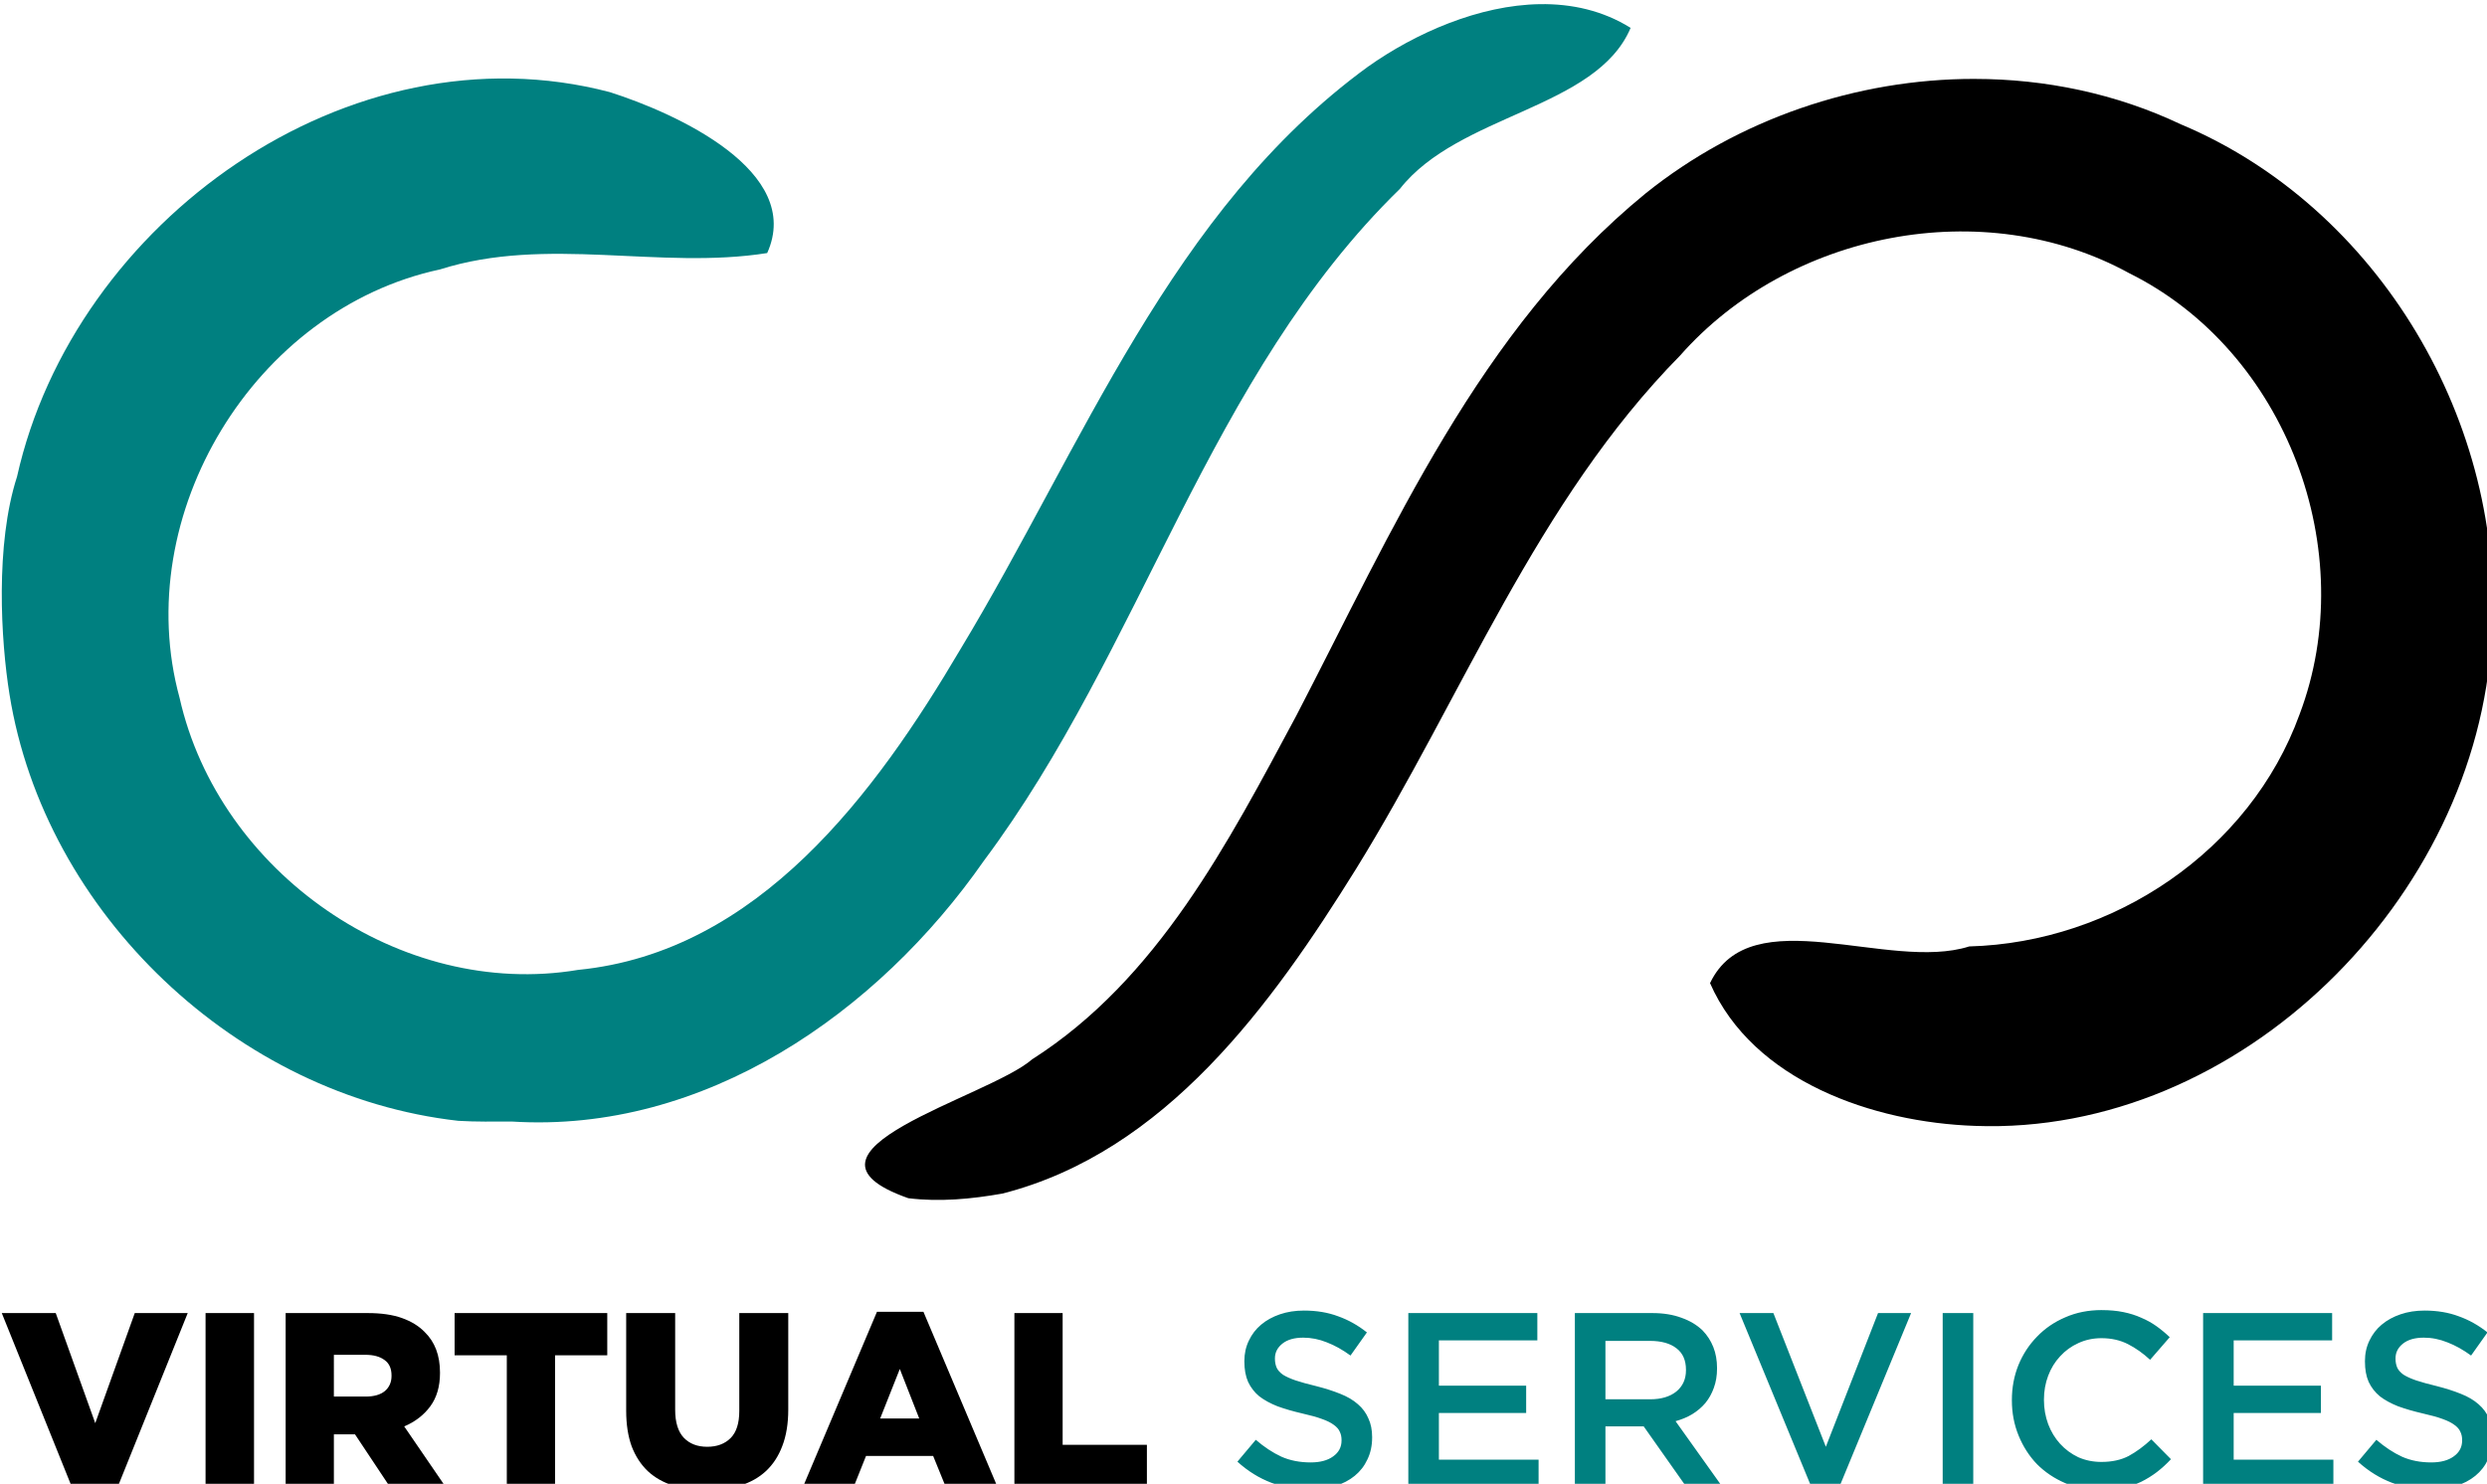
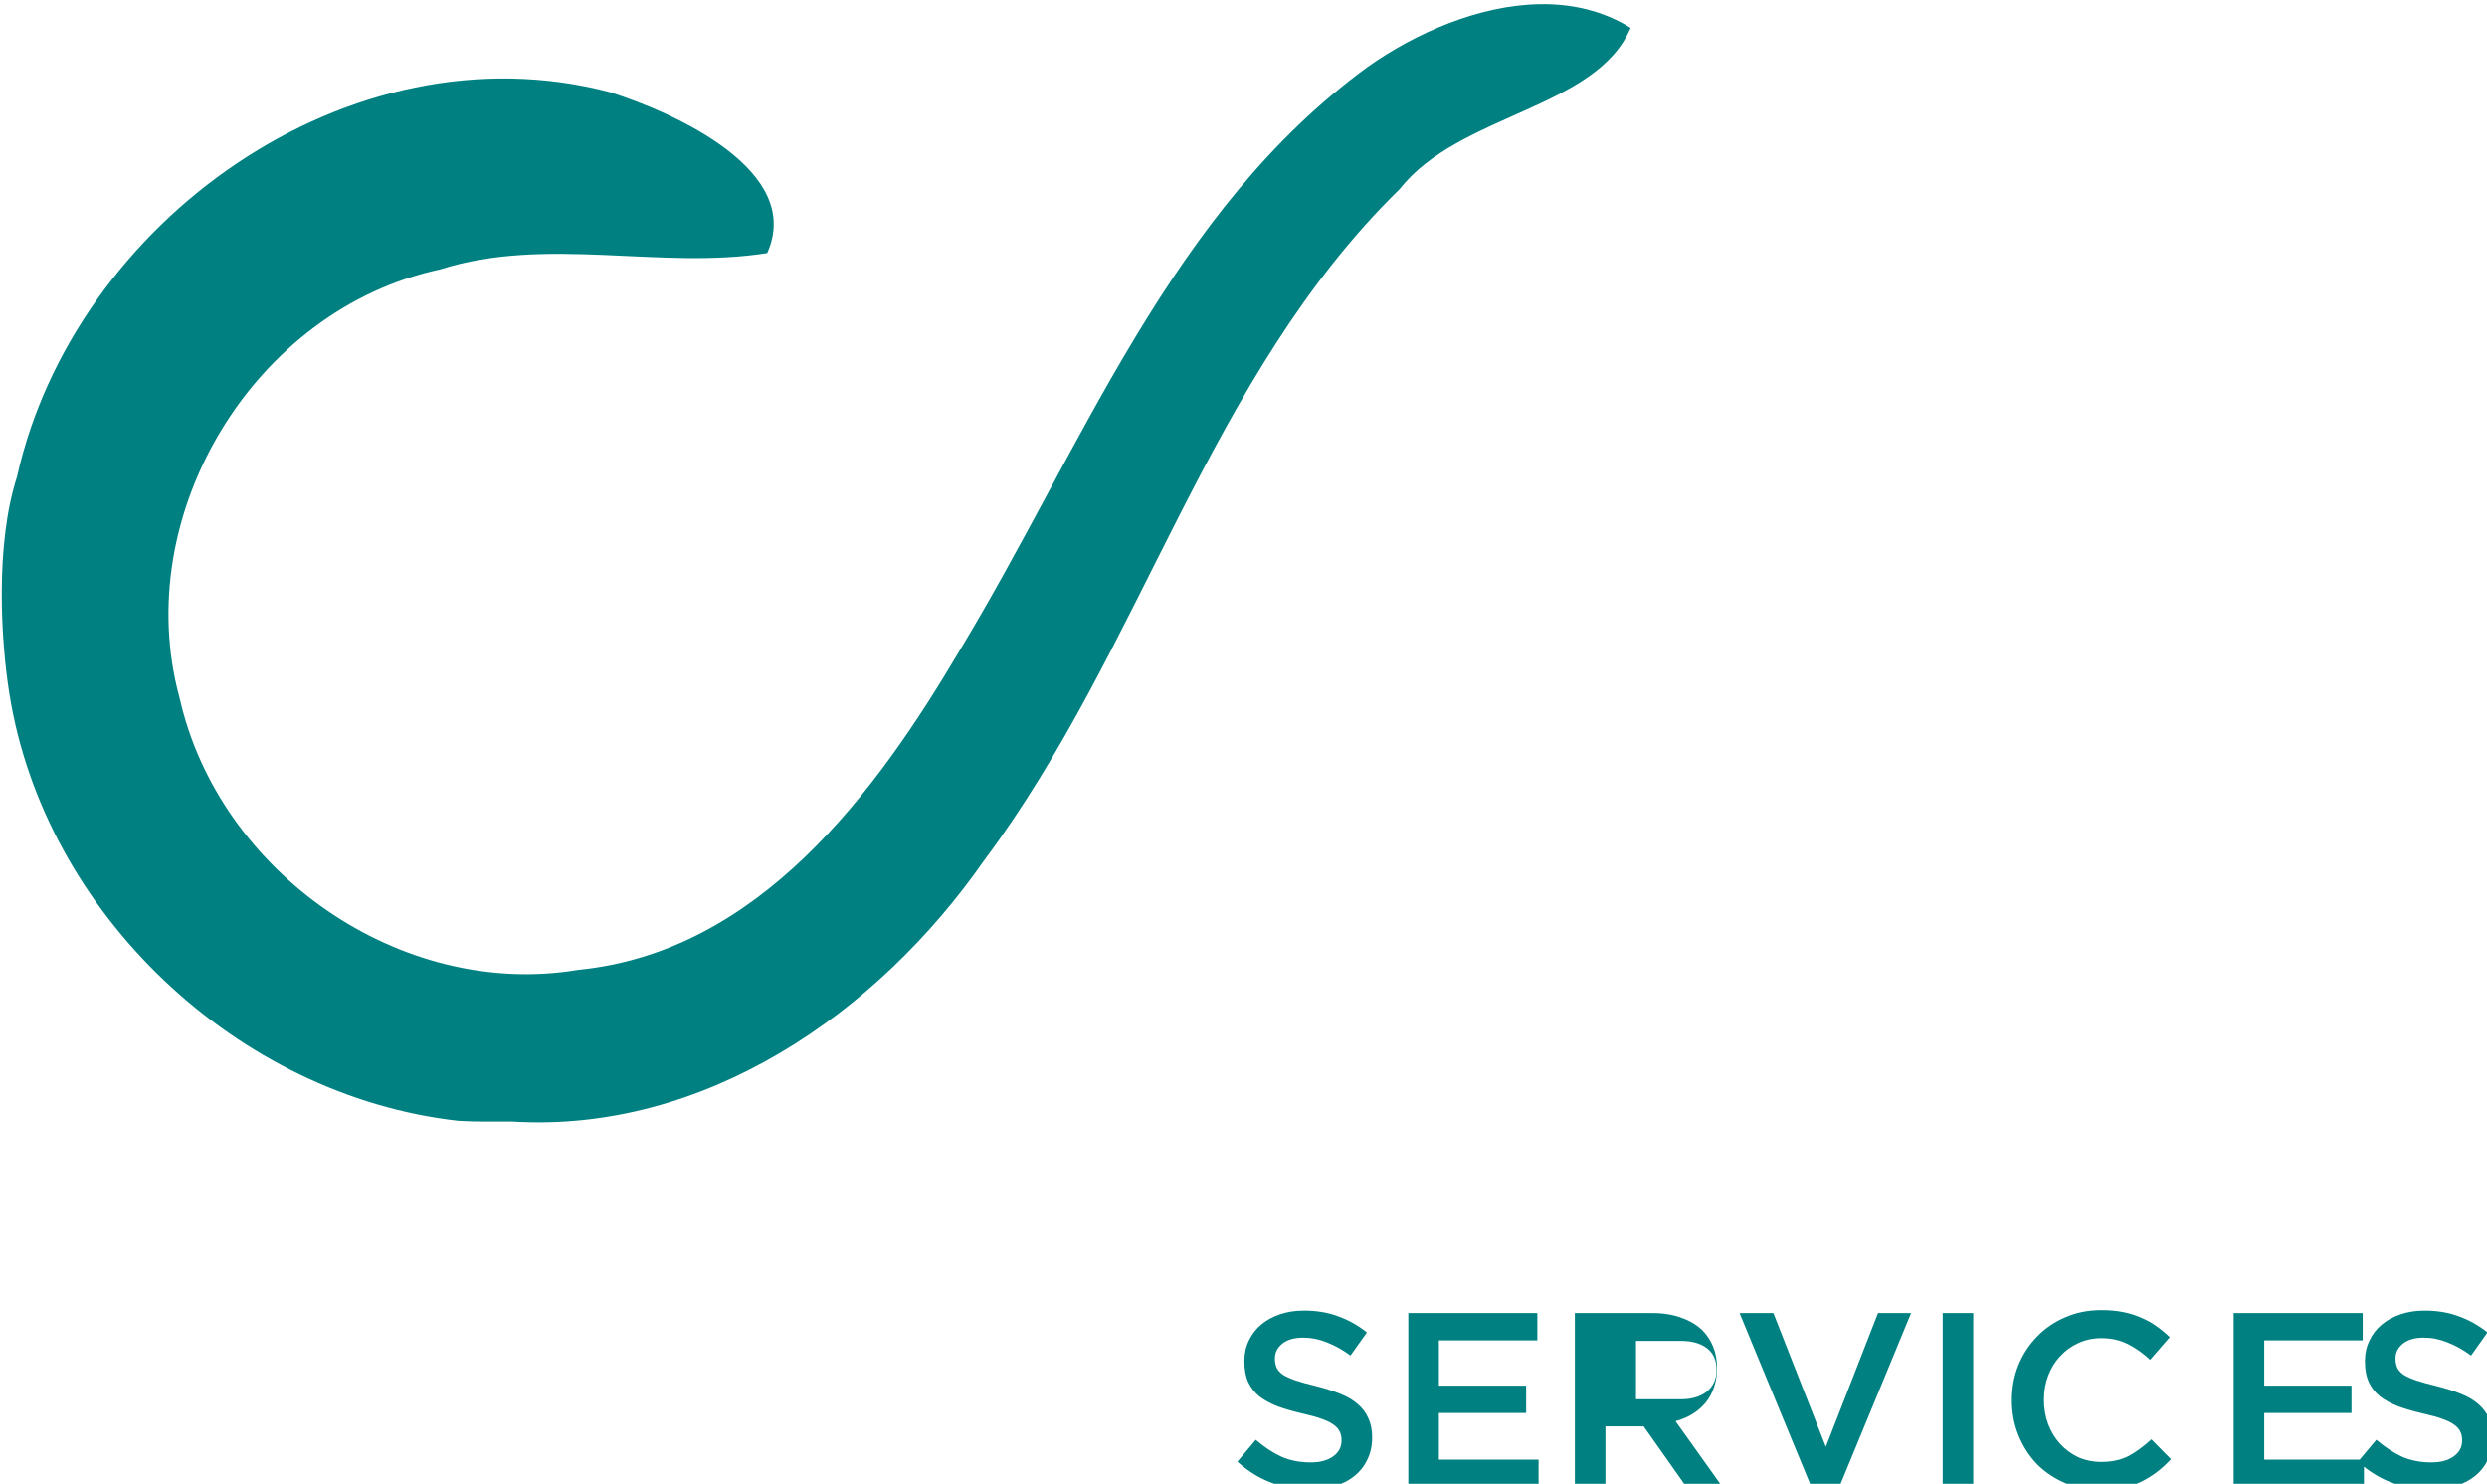
<svg xmlns="http://www.w3.org/2000/svg" xmlns:ns1="http://www.inkscape.org/namespaces/inkscape" xmlns:ns2="http://sodipodi.sourceforge.net/DTD/sodipodi-0.dtd" width="110.04mm" height="65.663mm" viewBox="0 0 110.04 65.663" version="1.1" id="svg5" ns1:version="1.1.1 (c3084ef, 2021-09-22)" ns2:docname="CSVS-Logo.svg">
  <ns2:namedview id="namedview7" pagecolor="#ffffff" bordercolor="#666666" borderopacity="1.0" ns1:pageshadow="2" ns1:pageopacity="0.0" ns1:pagecheckerboard="0" ns1:document-units="mm" showgrid="false" ns1:zoom="0.51564095" ns1:cx="154.17705" ns1:cy="224.96274" ns1:window-width="1312" ns1:window-height="758" ns1:window-x="0" ns1:window-y="25" ns1:window-maximized="0" ns1:current-layer="layer1" />
  <defs id="defs2" />
  <g ns1:label="Layer 1" ns1:groupmode="layer" id="layer1" transform="translate(-49.98,-115.668)">
-     <path id="path1100" style="fill:#008080;stroke-width:0.626" d="m 445.719,437.176 c -10.153,0.157 -20.751,4.811 -28.717,10.447 -32.932,23.997 -47.605,63.452 -68,97.213 -14.186,24.074 -33.737,50.644 -63.881,53.613 -29.667,4.965 -59.976,-16.32 -66.529,-45.408 -8.371,-30.592 12.498,-64.936 43.482,-71.566 17.823,-5.66 36.71,0.119 54.625,-2.734 6.148,-13.64 -15.155,-23.325 -26.254,-26.867 -43.532,-11.449 -89.498,21.683 -99,64.219 -3.66,11.328 -2.699,27.38 -1.256,36.342 5.873,36.582 37.985,67.064 74.939,71.219 2.96,0.181 5.944,0.122 8.914,0.119 32.179,2.023 61.085,-18.089 78.85,-43.566 26.406,-35.337 37.419,-80.957 69.445,-112.18 9.838,-12.545 32.789,-13.328 38.527,-26.889 -4.632,-2.89 -9.828,-4.043 -15.146,-3.961 z m 93.783,218.082 c -2.214,0 -4.23,0.401 -6.057,1.203 -1.826,0.775 -3.404,1.853 -4.732,3.236 -1.328,1.356 -2.366,2.947 -3.113,4.773 -0.719,1.799 -1.08,3.735 -1.08,5.811 v 0.082 c 0,2.075 0.374,4.027 1.121,5.854 0.747,1.826 1.772,3.42 3.072,4.775 1.328,1.328 2.891,2.378 4.689,3.152 1.799,0.775 3.762,1.164 5.893,1.164 1.356,0 2.589,-0.128 3.695,-0.377 1.134,-0.221 2.172,-0.553 3.113,-0.996 0.941,-0.47 1.813,-1.01 2.615,-1.619 0.83,-0.636 1.616,-1.354 2.363,-2.156 l -3.277,-3.32 c -1.245,1.162 -2.507,2.088 -3.779,2.779 -1.273,0.664 -2.792,0.996 -4.562,0.996 -1.384,0 -2.672,-0.261 -3.861,-0.787 -1.162,-0.553 -2.173,-1.299 -3.031,-2.24 -0.858,-0.941 -1.52,-2.036 -1.99,-3.281 -0.47,-1.273 -0.707,-2.614 -0.707,-4.025 v -0.082 c 0,-1.411 0.236,-2.739 0.707,-3.984 0.47,-1.245 1.132,-2.323 1.99,-3.236 0.858,-0.941 1.869,-1.675 3.031,-2.201 1.19,-0.553 2.478,-0.83 3.861,-0.83 1.66,0 3.141,0.332 4.441,0.996 1.3,0.664 2.531,1.536 3.693,2.615 l 3.277,-3.775 c -0.692,-0.664 -1.424,-1.275 -2.199,-1.828 -0.775,-0.554 -1.62,-1.023 -2.533,-1.41 -0.913,-0.415 -1.919,-0.736 -3.025,-0.957 -1.079,-0.221 -2.287,-0.33 -3.615,-0.33 z m -133.211,0.082 c -1.439,0 -2.771,0.21 -3.988,0.625 -1.217,0.415 -2.265,0.993 -3.15,1.74 -0.858,0.719 -1.537,1.607 -2.035,2.658 -0.498,1.024 -0.748,2.157 -0.748,3.402 v 0.082 c 0,1.328 0.208,2.462 0.623,3.402 0.443,0.941 1.063,1.744 1.865,2.408 0.83,0.636 1.841,1.192 3.031,1.662 1.217,0.443 2.601,0.844 4.15,1.203 1.356,0.304 2.447,0.61 3.277,0.914 0.858,0.305 1.526,0.637 1.996,0.996 0.498,0.36 0.83,0.745 0.996,1.16 0.194,0.387 0.289,0.845 0.289,1.371 v 0.082 c 0,1.107 -0.469,1.99 -1.41,2.654 -0.913,0.664 -2.159,1 -3.736,1 -1.826,0 -3.458,-0.321 -4.896,-0.957 -1.439,-0.664 -2.866,-1.605 -4.277,-2.822 l -3.07,3.654 c 1.743,1.577 3.638,2.753 5.686,3.527 2.048,0.747 4.192,1.121 6.434,1.121 1.522,0 2.919,-0.197 4.191,-0.584 1.273,-0.387 2.366,-0.954 3.279,-1.701 0.913,-0.747 1.619,-1.657 2.117,-2.736 0.526,-1.079 0.789,-2.298 0.789,-3.654 v -0.082 c 0,-1.19 -0.208,-2.226 -0.623,-3.111 -0.387,-0.913 -0.969,-1.705 -1.744,-2.369 -0.775,-0.692 -1.756,-1.27 -2.945,-1.74 -1.162,-0.471 -2.504,-0.902 -4.025,-1.289 -1.384,-0.332 -2.534,-0.649 -3.447,-0.953 -0.885,-0.305 -1.591,-0.625 -2.117,-0.957 -0.498,-0.36 -0.842,-0.745 -1.035,-1.16 -0.194,-0.443 -0.293,-0.941 -0.293,-1.494 v -0.082 c 0,-0.968 0.416,-1.785 1.246,-2.449 0.83,-0.664 1.992,-0.996 3.486,-0.996 1.328,0 2.643,0.261 3.943,0.787 1.3,0.498 2.615,1.231 3.943,2.199 l 2.74,-3.861 c -1.494,-1.19 -3.099,-2.089 -4.814,-2.697 -1.688,-0.636 -3.596,-0.953 -5.727,-0.953 z m 187.096,0 c -1.439,0 -2.765,0.21 -3.982,0.625 -1.218,0.415 -2.271,0.993 -3.156,1.74 -0.858,0.719 -1.537,1.607 -2.035,2.658 -0.498,1.024 -0.744,2.157 -0.744,3.402 v 0.082 c 0,1.328 0.204,2.462 0.619,3.402 0.443,0.941 1.067,1.744 1.869,2.408 0.83,0.636 1.841,1.192 3.031,1.662 1.217,0.443 2.599,0.844 4.148,1.203 1.356,0.304 2.451,0.61 3.281,0.914 0.858,0.305 1.52,0.637 1.99,0.996 0.498,0.36 0.83,0.745 0.996,1.16 0.194,0.387 0.291,0.845 0.291,1.371 v 0.082 c 0,1.107 -0.471,1.99 -1.412,2.654 -0.913,0.664 -2.159,1 -3.736,1 -1.826,0 -3.458,-0.321 -4.896,-0.957 -1.439,-0.664 -2.866,-1.605 -4.277,-2.822 l -3.068,3.654 c 1.743,1.577 3.636,2.753 5.684,3.527 2.048,0.747 4.192,1.121 6.434,1.121 1.522,0 2.923,-0.197 4.195,-0.584 1.273,-0.387 2.364,-0.954 3.277,-1.701 0.913,-0.747 1.619,-1.657 2.117,-2.736 0.526,-1.079 0.787,-2.298 0.787,-3.654 v -0.082 c 0,-1.19 -0.208,-2.226 -0.623,-3.111 -0.387,-0.913 -0.965,-1.705 -1.74,-2.369 -0.775,-0.692 -1.759,-1.27 -2.949,-1.74 -1.162,-0.471 -2.504,-0.902 -4.025,-1.289 -1.383,-0.332 -2.532,-0.649 -3.445,-0.953 -0.885,-0.305 -1.588,-0.625 -2.113,-0.957 -0.498,-0.36 -0.845,-0.745 -1.039,-1.16 -0.194,-0.443 -0.291,-0.941 -0.291,-1.494 v -0.082 c 0,-0.968 0.412,-1.785 1.242,-2.449 0.83,-0.664 1.996,-0.996 3.49,-0.996 1.328,0 2.639,0.261 3.939,0.787 1.3,0.498 2.615,1.231 3.943,2.199 l 2.74,-3.861 c -1.494,-1.19 -3.097,-2.089 -4.812,-2.697 -1.688,-0.636 -3.598,-0.953 -5.729,-0.953 z m -169.641,0.416 v 29.055 h 21.75 v -4.568 h -16.646 v -7.801 h 14.572 V 667.875 h -14.572 v -7.555 h 16.438 v -4.564 z m 27.807,0 v 29.055 h 5.104 v -10.127 h 6.309 0.082 l 7.139,10.127 h 6.02 l -7.842,-11.002 c 1.024,-0.277 1.949,-0.662 2.779,-1.16 0.858,-0.526 1.59,-1.15 2.199,-1.869 0.609,-0.747 1.08,-1.589 1.412,-2.529 0.359,-0.968 0.537,-2.048 0.537,-3.238 v -0.082 c 0,-1.273 -0.204,-2.437 -0.619,-3.488 -0.415,-1.051 -1.012,-1.977 -1.787,-2.779 -0.941,-0.913 -2.114,-1.619 -3.525,-2.117 -1.411,-0.526 -3.031,-0.789 -4.857,-0.789 z m 27.502,0 12.08,29.262 h 4.48 l 12.078,-29.262 h -5.52 l -8.715,22.33 -8.758,-22.33 z m 33.912,0 v 29.055 h 5.104 v -29.055 z m 43.482,0 v 29.055 h 21.75 v -4.568 h -16.646 v -7.801 h 14.568 V 667.875 h -14.568 v -7.555 h 16.438 v -4.564 z m -99.793,4.646 h 7.43 c 1.909,0 3.39,0.416 4.441,1.246 1.051,0.802 1.576,1.995 1.576,3.572 v 0.082 c 0,1.494 -0.54,2.681 -1.619,3.566 -1.079,0.858 -2.529,1.287 -4.355,1.287 h -7.473 z" transform="scale(0.265)" />
-     <path id="path1098" style="fill:#000000;stroke-width:0.626" d="m 518.277,449.658 c -19.713,-0.014 -39.497,6.738 -54.891,19.105 -27.757,22.651 -42.292,56.345 -58.361,87.27 -11.362,21.184 -23.112,43.976 -44.102,57.361 -7.298,6.371 -42.934,15.358 -20.662,23.18 5.228,0.648 10.545,0.141 15.709,-0.773 27.245,-6.941 44.978,-31.586 59.047,-54.213 17.798,-28.767 30.09,-61.333 54.104,-85.73 18.2,-20.646 50.714,-27.091 75.016,-13.74 26.269,13.046 38.708,46.477 28.412,73.676 -8.267,22.798 -31.115,38.092 -55.15,38.736 -13.464,4.285 -36.502,-8.077 -43.277,6.129 7.206,16.406 27.319,23.263 44.227,23.838 44.234,1.674 83.899,-38.054 86.248,-81.486 2.543,-35.719 -18.824,-71.917 -51.875,-85.771 -10.813,-5.127 -22.615,-7.572 -34.443,-7.58 z M 335.025,655.549 322.658,684.811 h 8.467 l 2.074,-5.191 h 11.209 l 2.115,5.191 h 8.633 l -12.367,-29.262 z m -146.125,0.207 11.789,29.262 h 7.473 l 11.785,-29.262 h -8.842 l -6.598,18.387 -6.598,-18.387 z m 34.025,0 v 29.055 h 8.092 v -29.055 z m 13.373,0 v 29.055 h 8.053 v -8.801 h 3.441 0.086 l 5.85,8.801 h 9.299 l -6.932,-10.127 c 1.826,-0.775 3.28,-1.897 4.359,-3.363 1.079,-1.466 1.615,-3.321 1.615,-5.562 v -0.082 c 0,-2.85 -0.855,-5.107 -2.57,-6.768 -0.968,-0.996 -2.226,-1.767 -3.775,-2.32 -1.549,-0.553 -3.448,-0.832 -5.689,-0.832 z m 28.211,0 v 7.057 h 8.715 v 21.998 h 8.053 V 662.812 h 8.719 v -7.057 z m 28.646,0 v 16.309 c 0,2.269 0.303,4.248 0.912,5.936 0.636,1.66 1.535,3.046 2.697,4.152 1.162,1.079 2.574,1.881 4.234,2.406 1.66,0.526 3.528,0.789 5.604,0.789 2.075,0 3.941,-0.263 5.602,-0.789 1.688,-0.526 3.115,-1.327 4.277,-2.406 1.19,-1.107 2.104,-2.504 2.74,-4.191 0.664,-1.716 0.996,-3.748 0.996,-6.1 v -16.105 h -8.178 v 16.352 c -2e-5,2.048 -0.483,3.557 -1.451,4.525 -0.968,0.968 -2.272,1.453 -3.904,1.453 -1.633,0 -2.932,-0.5 -3.9,-1.496 -0.969,-1.024 -1.451,-2.587 -1.451,-4.689 v -16.145 z m 64.82,0 v 29.055 h 22.123 v -7.057 H 366.029 v -21.998 z m -113.625,6.971 h 5.268 c 1.356,0 2.424,0.294 3.199,0.875 0.775,0.553 1.16,1.408 1.16,2.57 v 0.084 c 0,1.052 -0.374,1.895 -1.121,2.531 -0.747,0.609 -1.812,0.914 -3.195,0.914 h -5.311 z m 94.492,2.367 3.238,8.262 h -6.516 z" transform="scale(0.265)" />
+     <path id="path1100" style="fill:#008080;stroke-width:0.626" d="m 445.719,437.176 c -10.153,0.157 -20.751,4.811 -28.717,10.447 -32.932,23.997 -47.605,63.452 -68,97.213 -14.186,24.074 -33.737,50.644 -63.881,53.613 -29.667,4.965 -59.976,-16.32 -66.529,-45.408 -8.371,-30.592 12.498,-64.936 43.482,-71.566 17.823,-5.66 36.71,0.119 54.625,-2.734 6.148,-13.64 -15.155,-23.325 -26.254,-26.867 -43.532,-11.449 -89.498,21.683 -99,64.219 -3.66,11.328 -2.699,27.38 -1.256,36.342 5.873,36.582 37.985,67.064 74.939,71.219 2.96,0.181 5.944,0.122 8.914,0.119 32.179,2.023 61.085,-18.089 78.85,-43.566 26.406,-35.337 37.419,-80.957 69.445,-112.18 9.838,-12.545 32.789,-13.328 38.527,-26.889 -4.632,-2.89 -9.828,-4.043 -15.146,-3.961 z m 93.783,218.082 c -2.214,0 -4.23,0.401 -6.057,1.203 -1.826,0.775 -3.404,1.853 -4.732,3.236 -1.328,1.356 -2.366,2.947 -3.113,4.773 -0.719,1.799 -1.08,3.735 -1.08,5.811 v 0.082 c 0,2.075 0.374,4.027 1.121,5.854 0.747,1.826 1.772,3.42 3.072,4.775 1.328,1.328 2.891,2.378 4.689,3.152 1.799,0.775 3.762,1.164 5.893,1.164 1.356,0 2.589,-0.128 3.695,-0.377 1.134,-0.221 2.172,-0.553 3.113,-0.996 0.941,-0.47 1.813,-1.01 2.615,-1.619 0.83,-0.636 1.616,-1.354 2.363,-2.156 l -3.277,-3.32 c -1.245,1.162 -2.507,2.088 -3.779,2.779 -1.273,0.664 -2.792,0.996 -4.562,0.996 -1.384,0 -2.672,-0.261 -3.861,-0.787 -1.162,-0.553 -2.173,-1.299 -3.031,-2.24 -0.858,-0.941 -1.52,-2.036 -1.99,-3.281 -0.47,-1.273 -0.707,-2.614 -0.707,-4.025 v -0.082 c 0,-1.411 0.236,-2.739 0.707,-3.984 0.47,-1.245 1.132,-2.323 1.99,-3.236 0.858,-0.941 1.869,-1.675 3.031,-2.201 1.19,-0.553 2.478,-0.83 3.861,-0.83 1.66,0 3.141,0.332 4.441,0.996 1.3,0.664 2.531,1.536 3.693,2.615 l 3.277,-3.775 c -0.692,-0.664 -1.424,-1.275 -2.199,-1.828 -0.775,-0.554 -1.62,-1.023 -2.533,-1.41 -0.913,-0.415 -1.919,-0.736 -3.025,-0.957 -1.079,-0.221 -2.287,-0.33 -3.615,-0.33 z m -133.211,0.082 c -1.439,0 -2.771,0.21 -3.988,0.625 -1.217,0.415 -2.265,0.993 -3.15,1.74 -0.858,0.719 -1.537,1.607 -2.035,2.658 -0.498,1.024 -0.748,2.157 -0.748,3.402 v 0.082 c 0,1.328 0.208,2.462 0.623,3.402 0.443,0.941 1.063,1.744 1.865,2.408 0.83,0.636 1.841,1.192 3.031,1.662 1.217,0.443 2.601,0.844 4.15,1.203 1.356,0.304 2.447,0.61 3.277,0.914 0.858,0.305 1.526,0.637 1.996,0.996 0.498,0.36 0.83,0.745 0.996,1.16 0.194,0.387 0.289,0.845 0.289,1.371 v 0.082 c 0,1.107 -0.469,1.99 -1.41,2.654 -0.913,0.664 -2.159,1 -3.736,1 -1.826,0 -3.458,-0.321 -4.896,-0.957 -1.439,-0.664 -2.866,-1.605 -4.277,-2.822 l -3.07,3.654 c 1.743,1.577 3.638,2.753 5.686,3.527 2.048,0.747 4.192,1.121 6.434,1.121 1.522,0 2.919,-0.197 4.191,-0.584 1.273,-0.387 2.366,-0.954 3.279,-1.701 0.913,-0.747 1.619,-1.657 2.117,-2.736 0.526,-1.079 0.789,-2.298 0.789,-3.654 v -0.082 c 0,-1.19 -0.208,-2.226 -0.623,-3.111 -0.387,-0.913 -0.969,-1.705 -1.744,-2.369 -0.775,-0.692 -1.756,-1.27 -2.945,-1.74 -1.162,-0.471 -2.504,-0.902 -4.025,-1.289 -1.384,-0.332 -2.534,-0.649 -3.447,-0.953 -0.885,-0.305 -1.591,-0.625 -2.117,-0.957 -0.498,-0.36 -0.842,-0.745 -1.035,-1.16 -0.194,-0.443 -0.293,-0.941 -0.293,-1.494 v -0.082 c 0,-0.968 0.416,-1.785 1.246,-2.449 0.83,-0.664 1.992,-0.996 3.486,-0.996 1.328,0 2.643,0.261 3.943,0.787 1.3,0.498 2.615,1.231 3.943,2.199 l 2.74,-3.861 c -1.494,-1.19 -3.099,-2.089 -4.814,-2.697 -1.688,-0.636 -3.596,-0.953 -5.727,-0.953 z m 187.096,0 c -1.439,0 -2.765,0.21 -3.982,0.625 -1.218,0.415 -2.271,0.993 -3.156,1.74 -0.858,0.719 -1.537,1.607 -2.035,2.658 -0.498,1.024 -0.744,2.157 -0.744,3.402 v 0.082 c 0,1.328 0.204,2.462 0.619,3.402 0.443,0.941 1.067,1.744 1.869,2.408 0.83,0.636 1.841,1.192 3.031,1.662 1.217,0.443 2.599,0.844 4.148,1.203 1.356,0.304 2.451,0.61 3.281,0.914 0.858,0.305 1.52,0.637 1.99,0.996 0.498,0.36 0.83,0.745 0.996,1.16 0.194,0.387 0.291,0.845 0.291,1.371 v 0.082 c 0,1.107 -0.471,1.99 -1.412,2.654 -0.913,0.664 -2.159,1 -3.736,1 -1.826,0 -3.458,-0.321 -4.896,-0.957 -1.439,-0.664 -2.866,-1.605 -4.277,-2.822 l -3.068,3.654 c 1.743,1.577 3.636,2.753 5.684,3.527 2.048,0.747 4.192,1.121 6.434,1.121 1.522,0 2.923,-0.197 4.195,-0.584 1.273,-0.387 2.364,-0.954 3.277,-1.701 0.913,-0.747 1.619,-1.657 2.117,-2.736 0.526,-1.079 0.787,-2.298 0.787,-3.654 v -0.082 c 0,-1.19 -0.208,-2.226 -0.623,-3.111 -0.387,-0.913 -0.965,-1.705 -1.74,-2.369 -0.775,-0.692 -1.759,-1.27 -2.949,-1.74 -1.162,-0.471 -2.504,-0.902 -4.025,-1.289 -1.383,-0.332 -2.532,-0.649 -3.445,-0.953 -0.885,-0.305 -1.588,-0.625 -2.113,-0.957 -0.498,-0.36 -0.845,-0.745 -1.039,-1.16 -0.194,-0.443 -0.291,-0.941 -0.291,-1.494 v -0.082 c 0,-0.968 0.412,-1.785 1.242,-2.449 0.83,-0.664 1.996,-0.996 3.49,-0.996 1.328,0 2.639,0.261 3.939,0.787 1.3,0.498 2.615,1.231 3.943,2.199 l 2.74,-3.861 c -1.494,-1.19 -3.097,-2.089 -4.812,-2.697 -1.688,-0.636 -3.598,-0.953 -5.729,-0.953 z m -169.641,0.416 v 29.055 h 21.75 v -4.568 h -16.646 v -7.801 h 14.572 V 667.875 h -14.572 v -7.555 h 16.438 v -4.564 z m 27.807,0 v 29.055 h 5.104 v -10.127 h 6.309 0.082 l 7.139,10.127 h 6.02 l -7.842,-11.002 c 1.024,-0.277 1.949,-0.662 2.779,-1.16 0.858,-0.526 1.59,-1.15 2.199,-1.869 0.609,-0.747 1.08,-1.589 1.412,-2.529 0.359,-0.968 0.537,-2.048 0.537,-3.238 v -0.082 c 0,-1.273 -0.204,-2.437 -0.619,-3.488 -0.415,-1.051 -1.012,-1.977 -1.787,-2.779 -0.941,-0.913 -2.114,-1.619 -3.525,-2.117 -1.411,-0.526 -3.031,-0.789 -4.857,-0.789 z m 27.502,0 12.08,29.262 h 4.48 l 12.078,-29.262 h -5.52 l -8.715,22.33 -8.758,-22.33 z m 33.912,0 v 29.055 h 5.104 v -29.055 m 43.482,0 v 29.055 h 21.75 v -4.568 h -16.646 v -7.801 h 14.568 V 667.875 h -14.568 v -7.555 h 16.438 v -4.564 z m -99.793,4.646 h 7.43 c 1.909,0 3.39,0.416 4.441,1.246 1.051,0.802 1.576,1.995 1.576,3.572 v 0.082 c 0,1.494 -0.54,2.681 -1.619,3.566 -1.079,0.858 -2.529,1.287 -4.355,1.287 h -7.473 z" transform="scale(0.265)" />
  </g>
</svg>